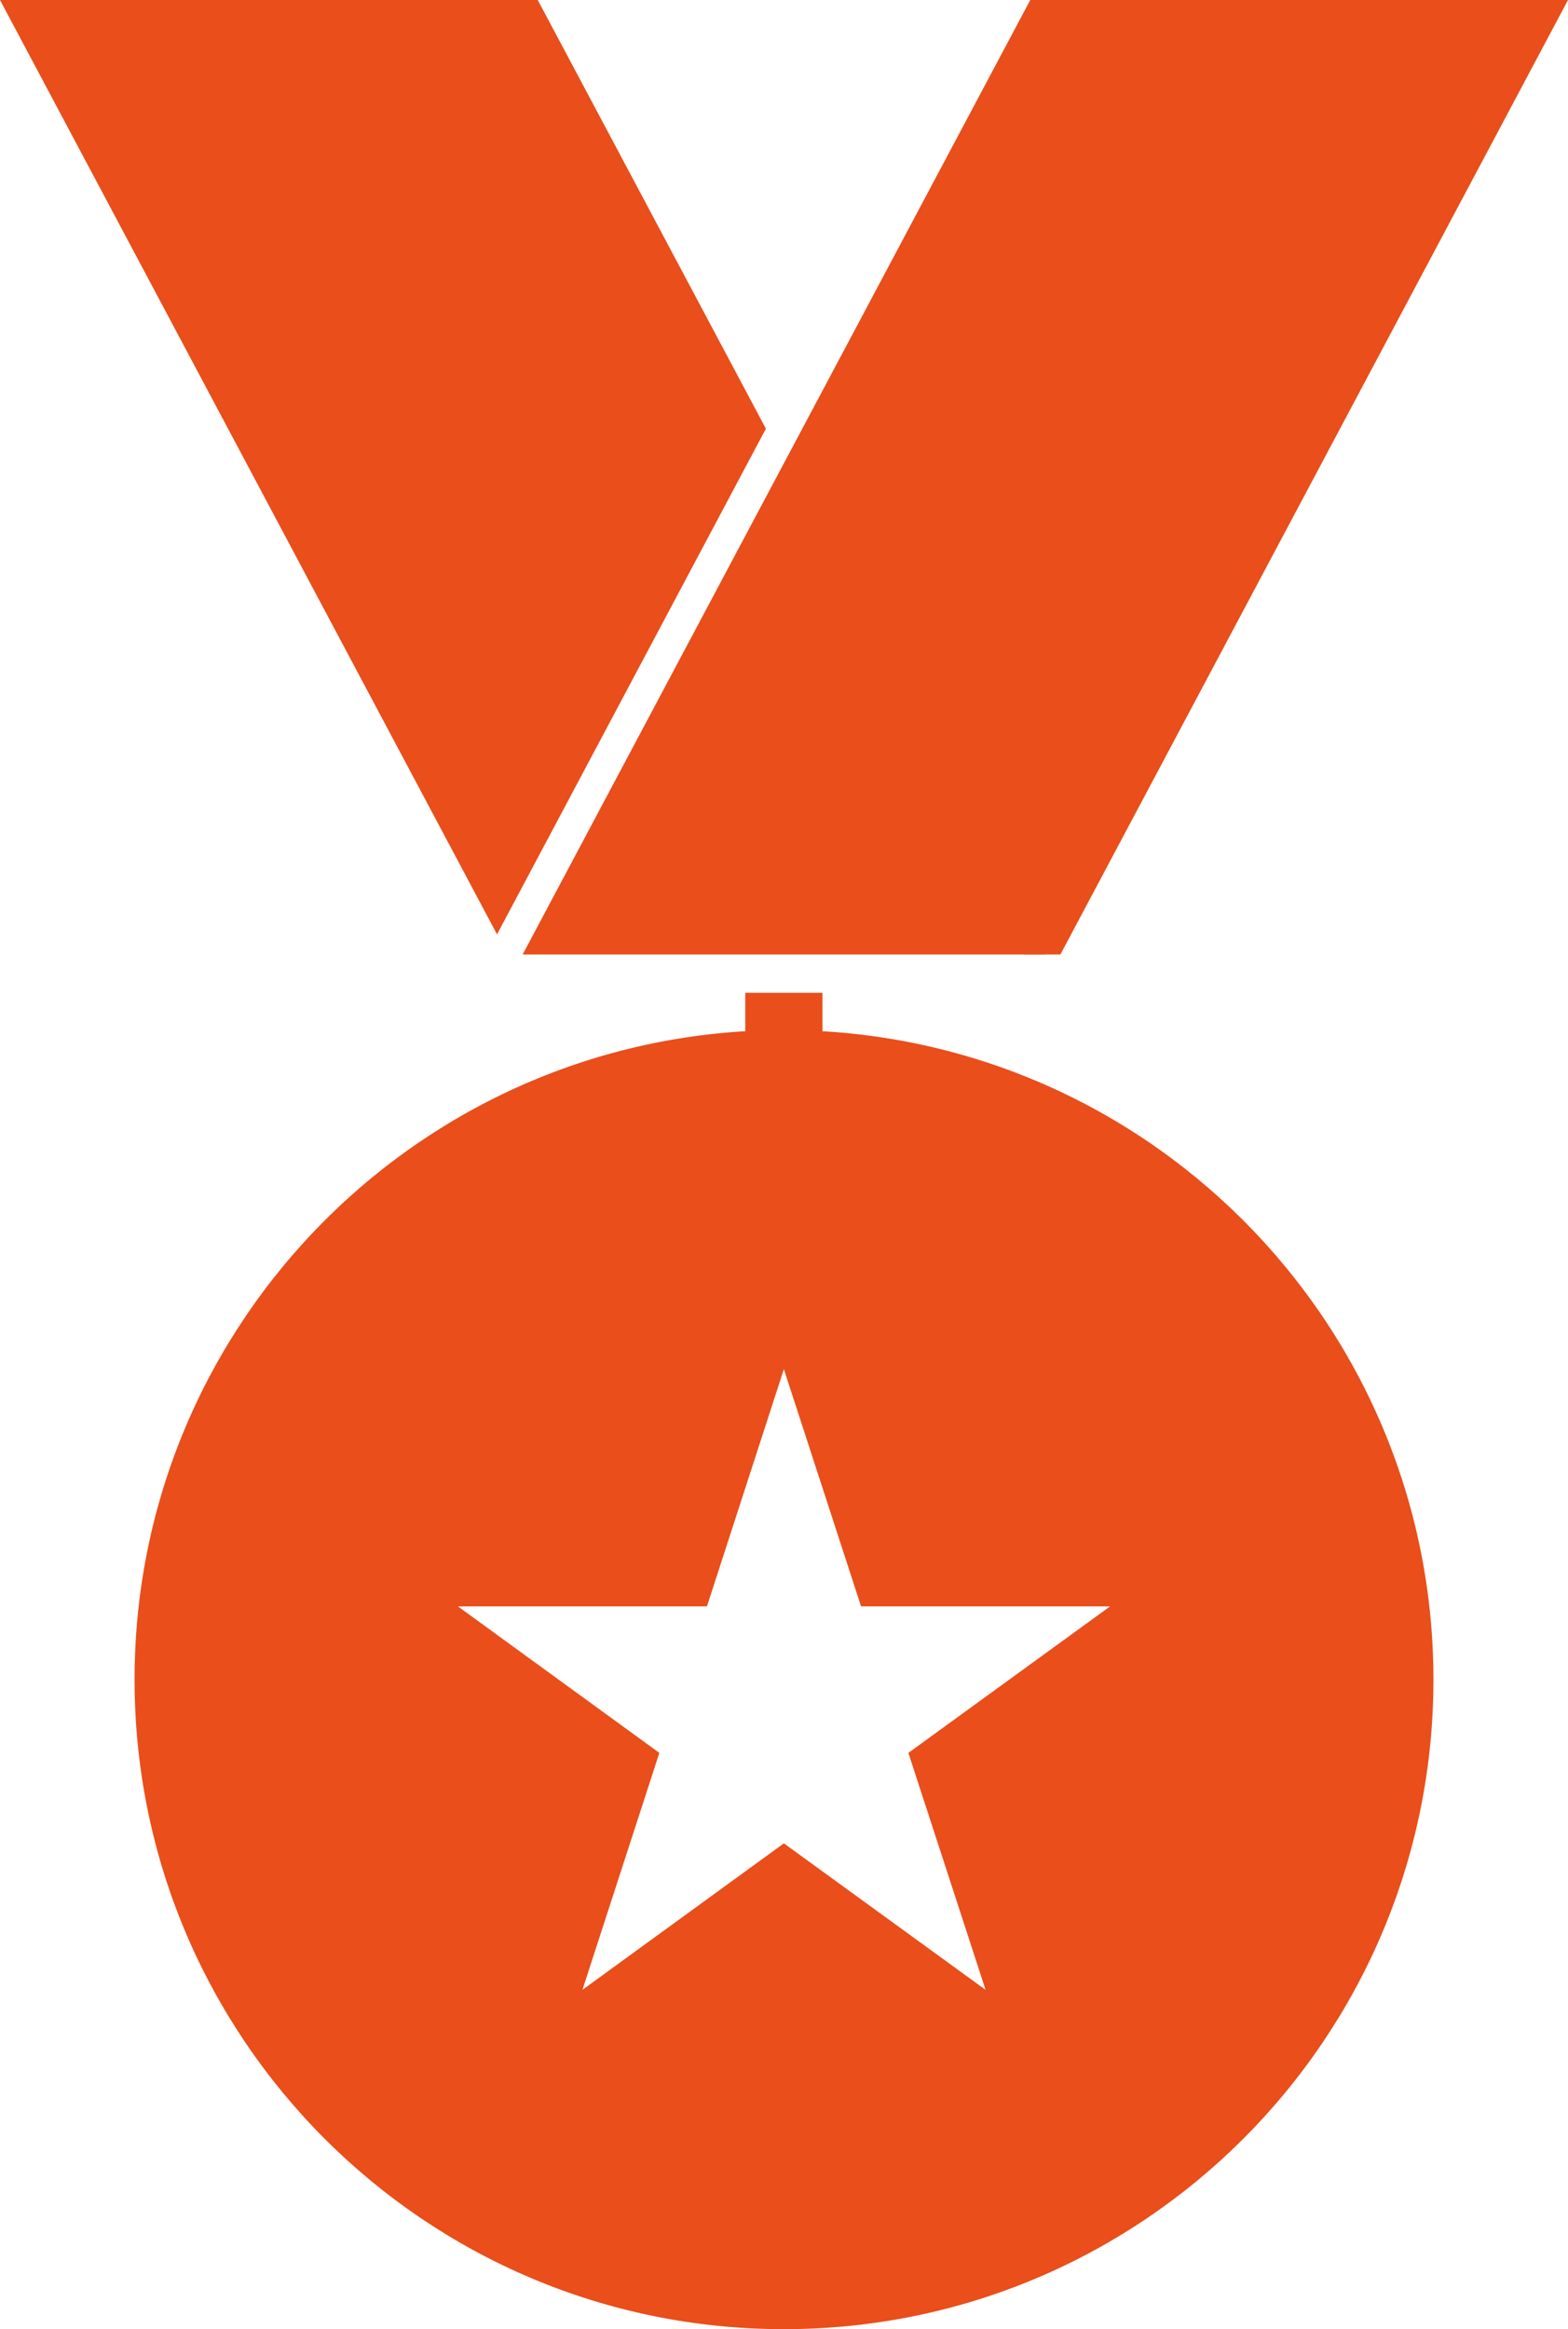
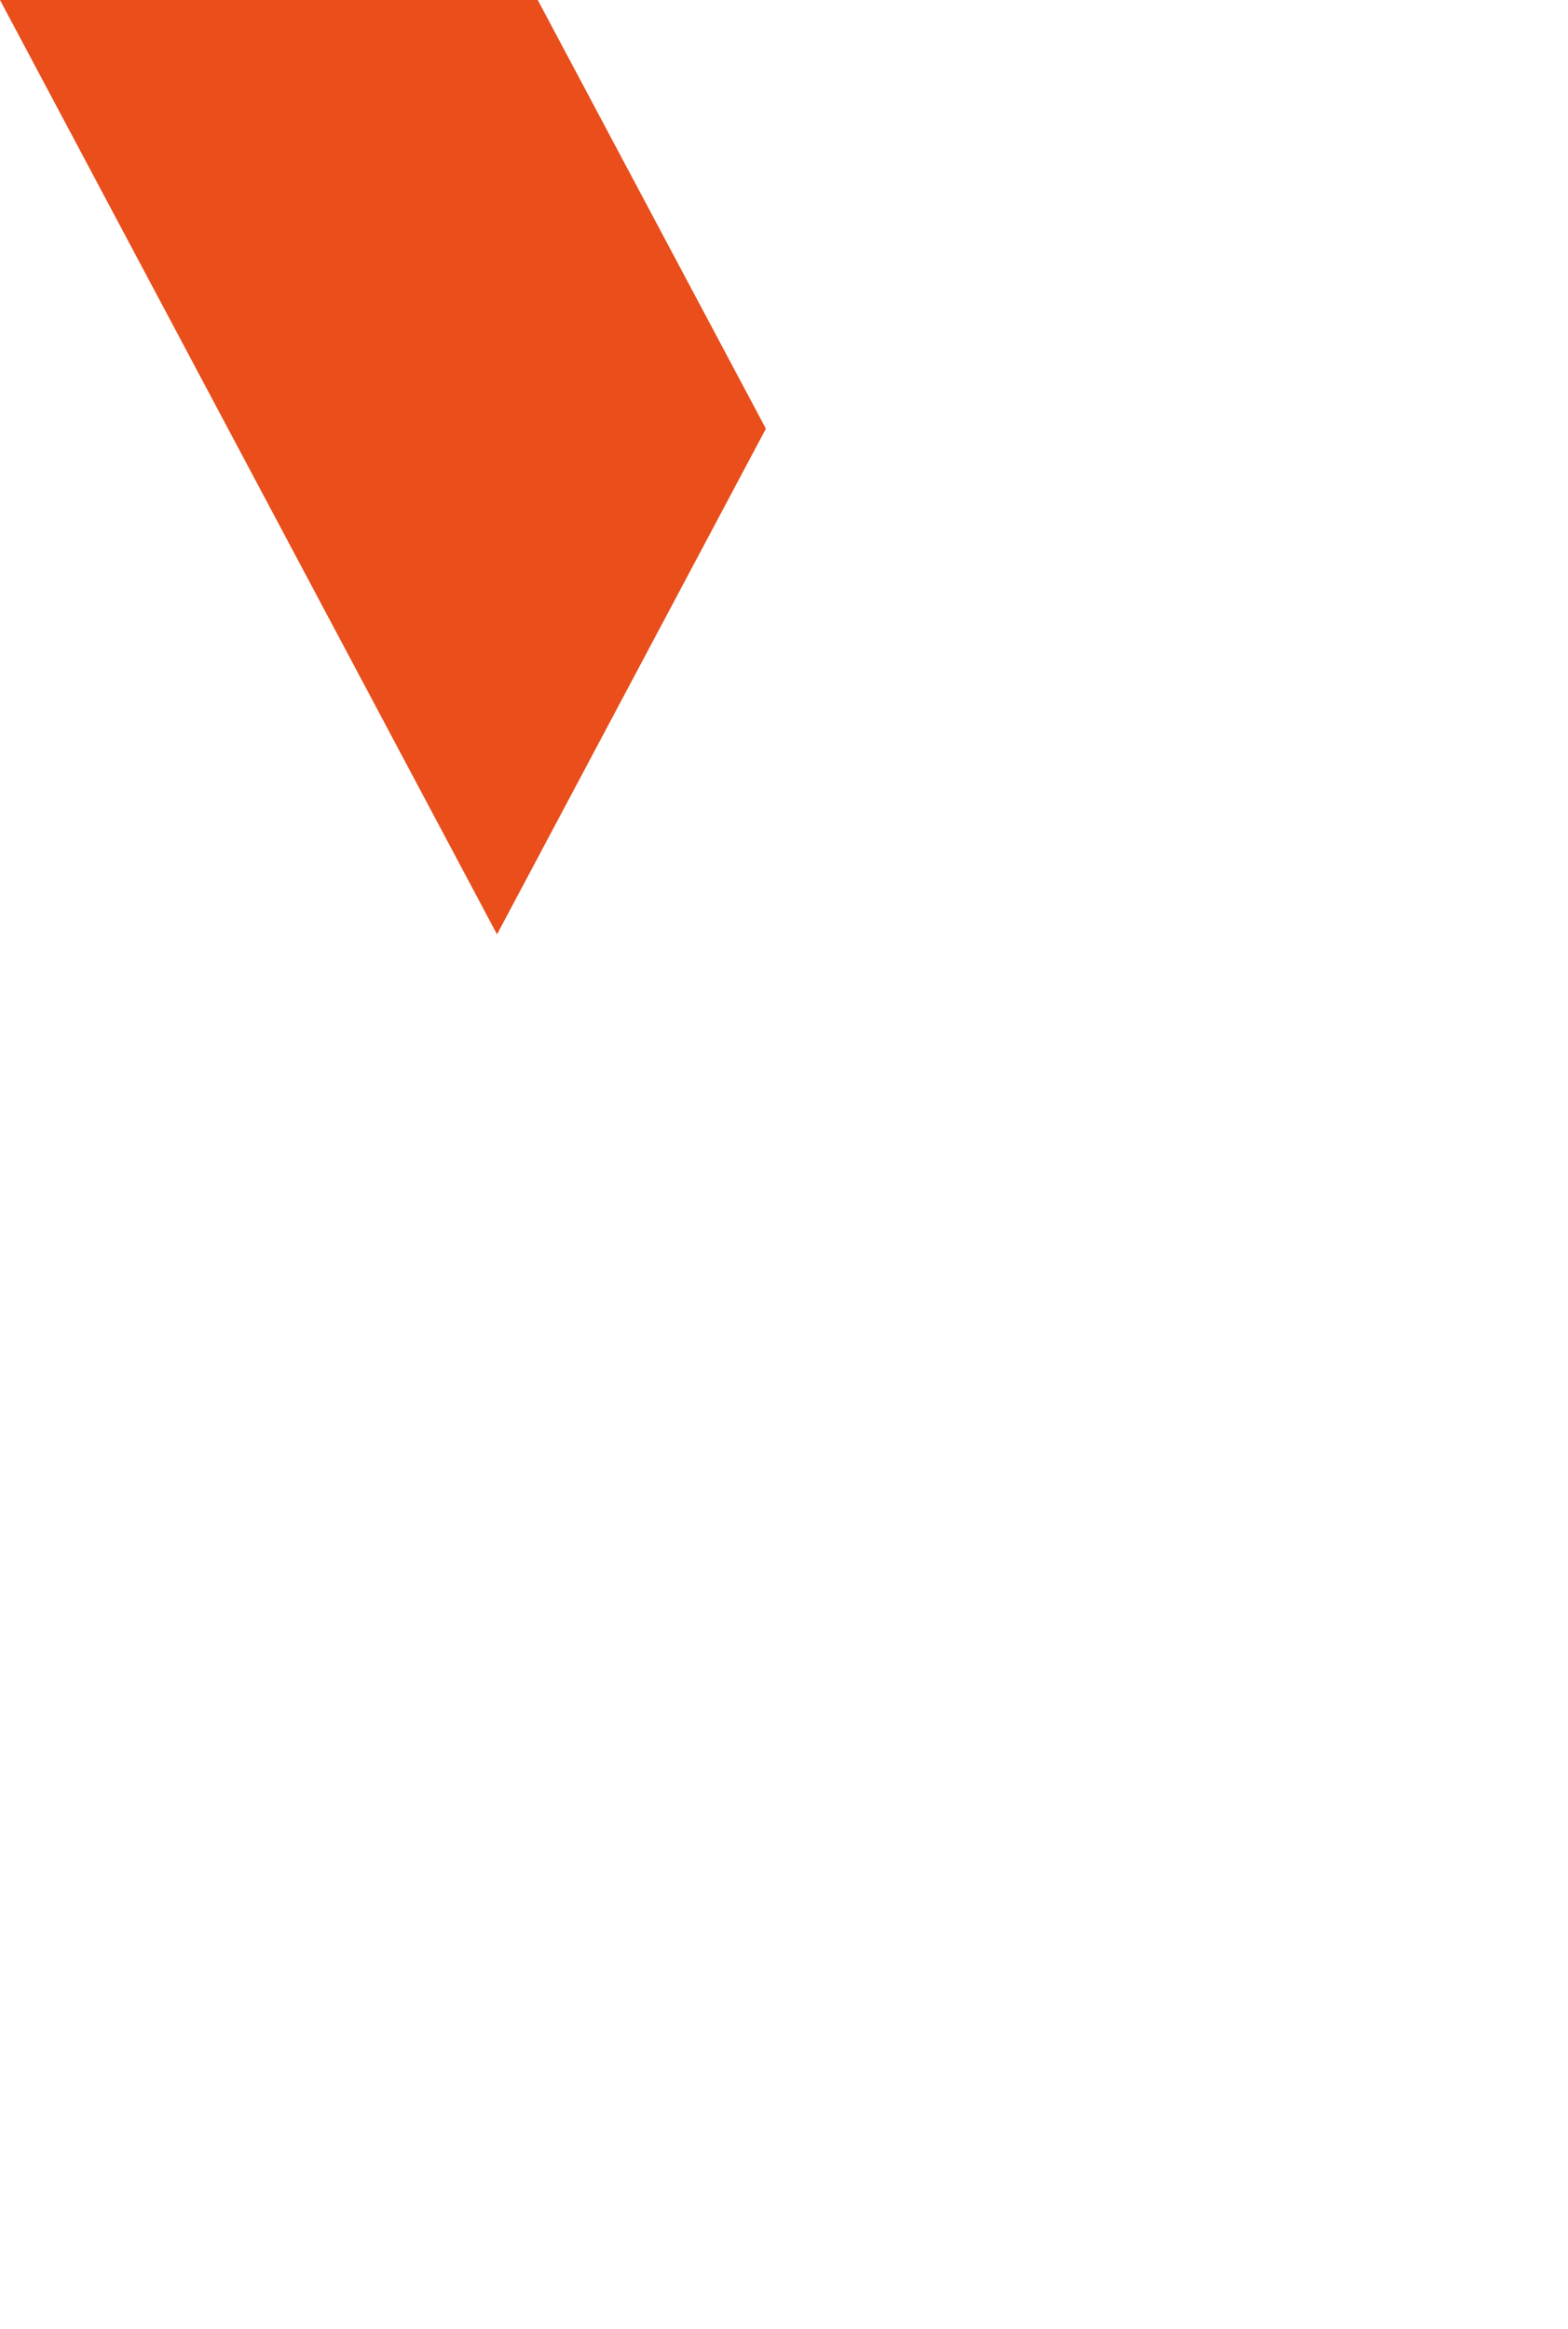
<svg xmlns="http://www.w3.org/2000/svg" id="katman_2" data-name="katman 2" viewBox="0 0 59.31 88.07">
  <g id="katman_1" data-name="katman 1">
-     <path d="M29.65,38.95c-13.56,0-24.56,11-24.56,24.56s11,24.56,24.56,24.56,24.57-10.99,24.57-24.56-11-24.56-24.57-24.56ZM37.28,75.24l-7.63-5.54-7.62,5.54,2.91-8.96-7.62-5.54h9.42l2.91-8.97,2.92,8.97h9.42l-7.63,5.54,2.92,8.96Z" fill="#e94e1b" />
-     <rect x="28.19" y="37.54" width="2.92" height="5.26" fill="#e94e1b" />
-     <polygon points="40.11 36.09 19.77 36.09 38.97 0 59.31 0 40.11 36.09" fill="#e94e1b" />
    <polygon points="20.34 0 28.97 16.21 18.8 35.33 0 0 20.34 0" fill="#e94e1b" />
-     <polygon points="39.54 36.09 38.73 36.09 39.14 35.33 39.54 36.09" fill="#e94e1b" />
  </g>
</svg>